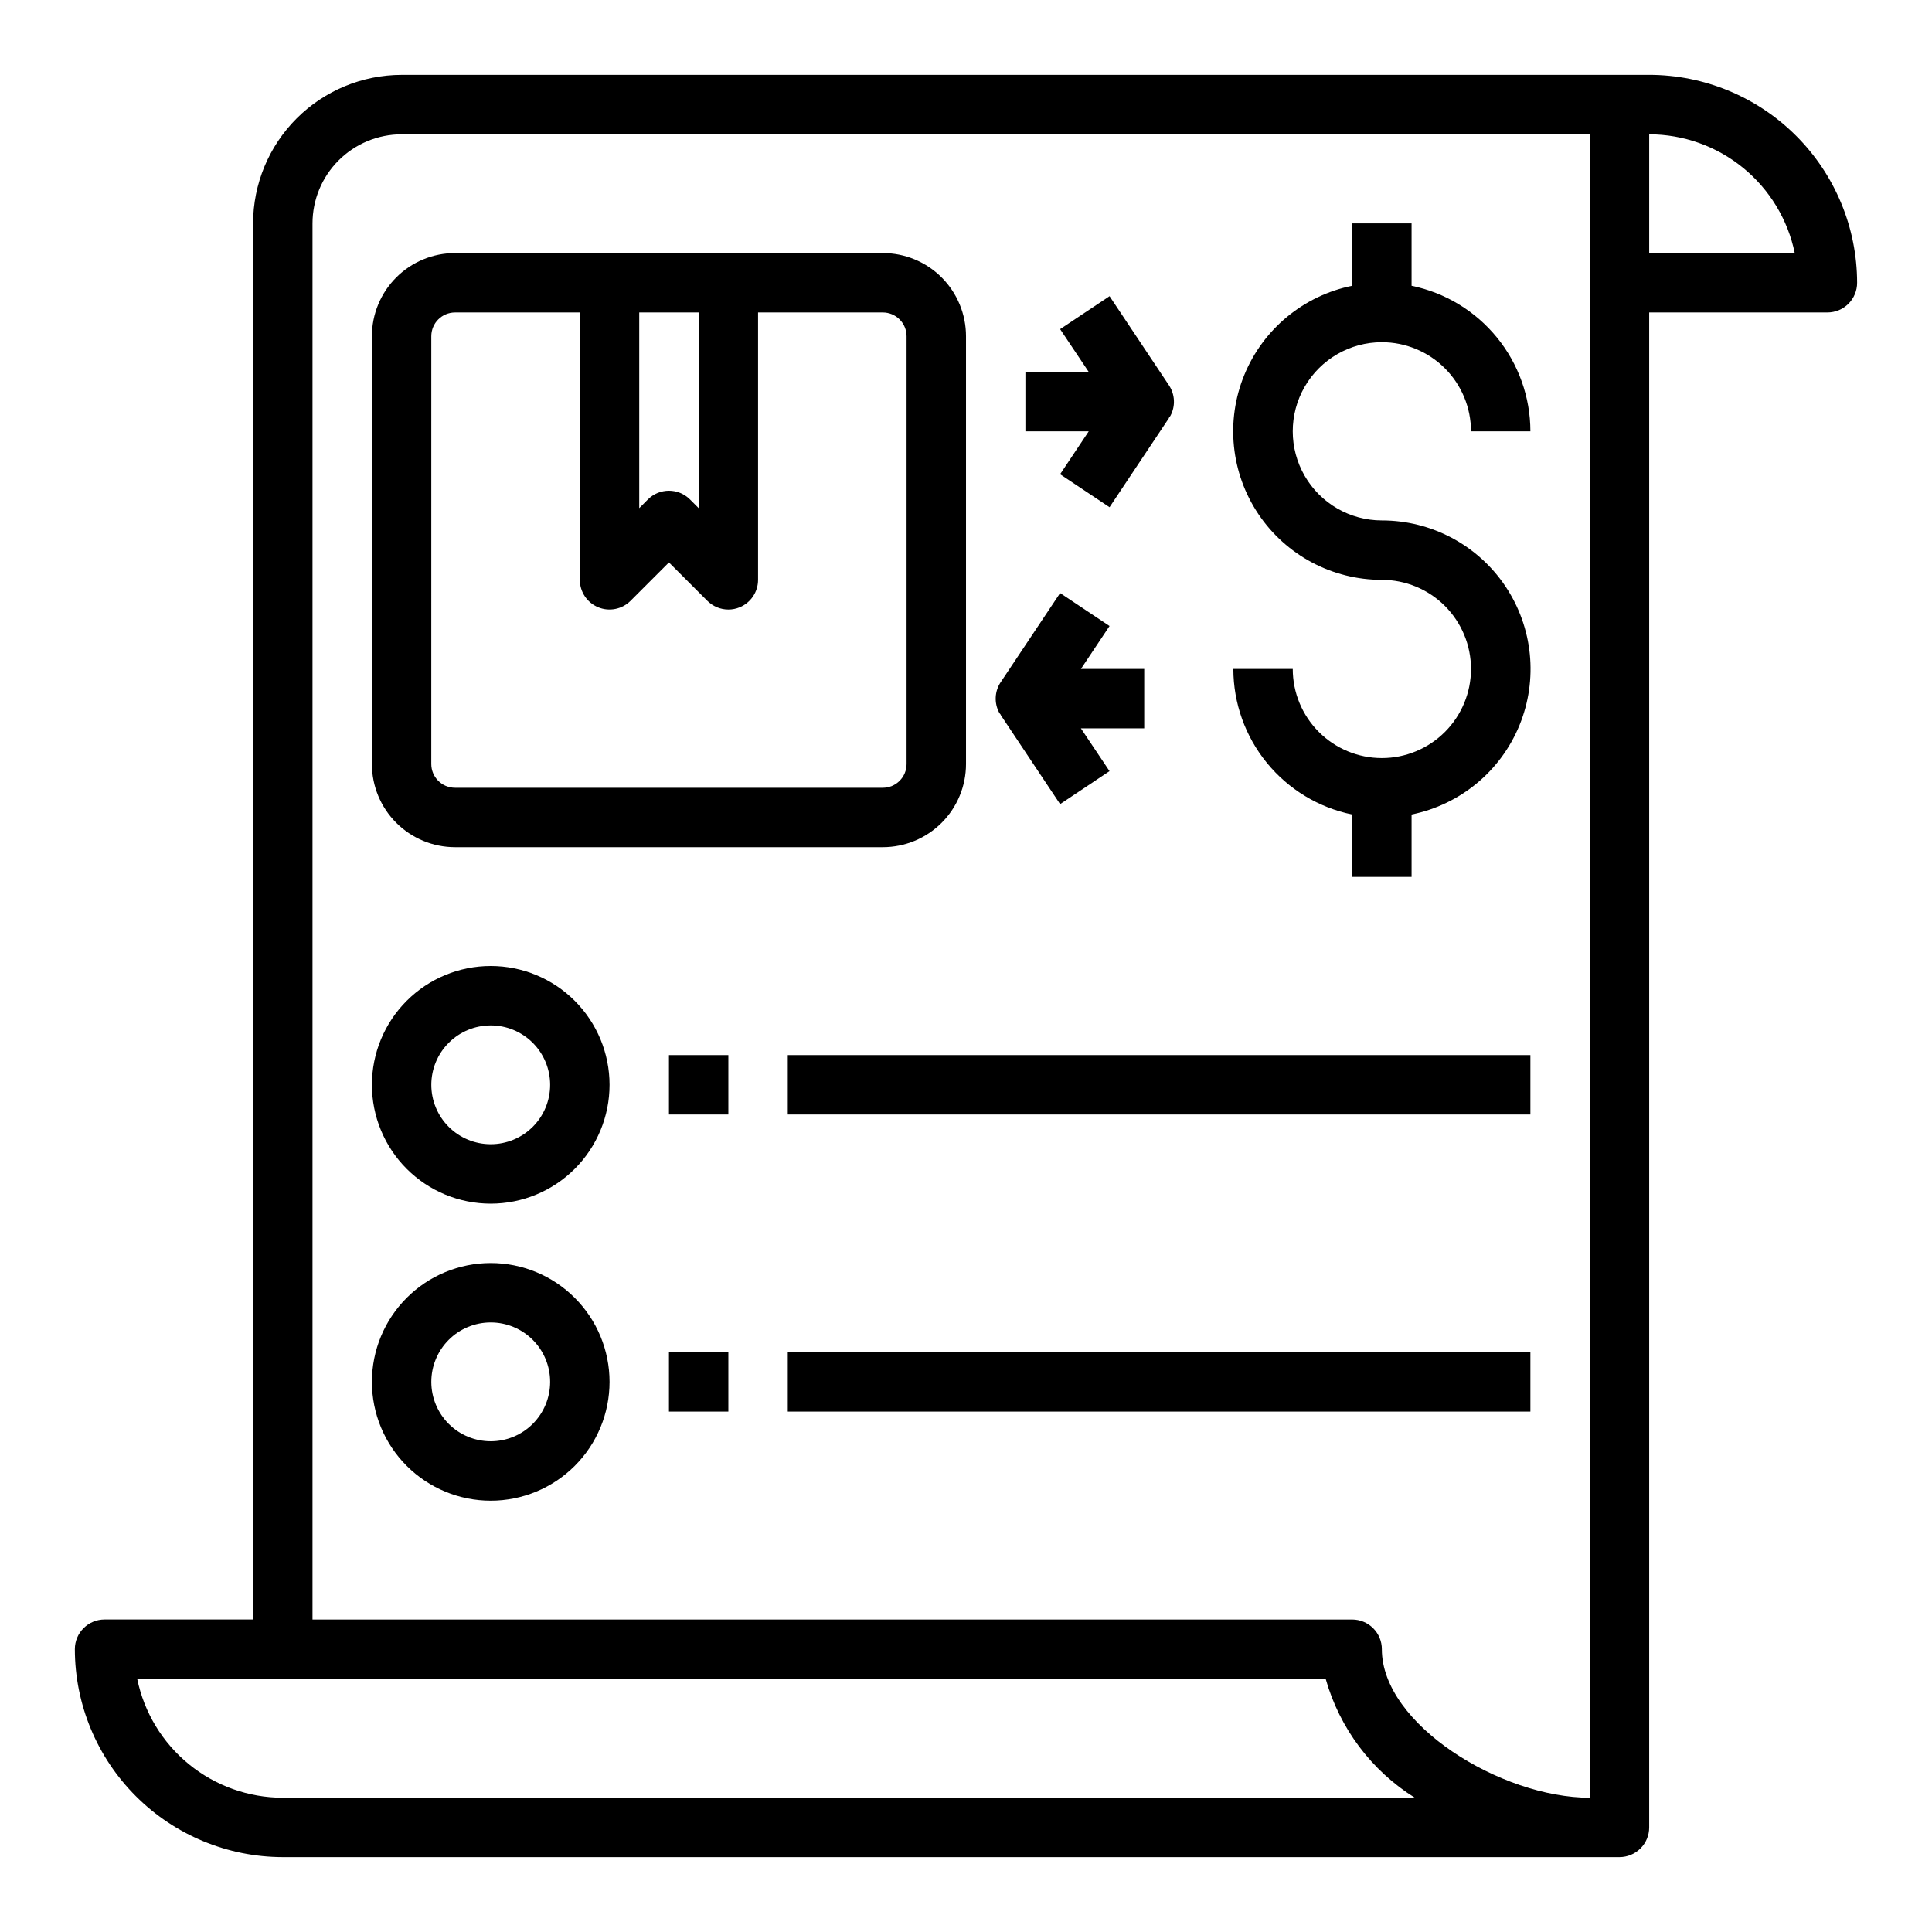
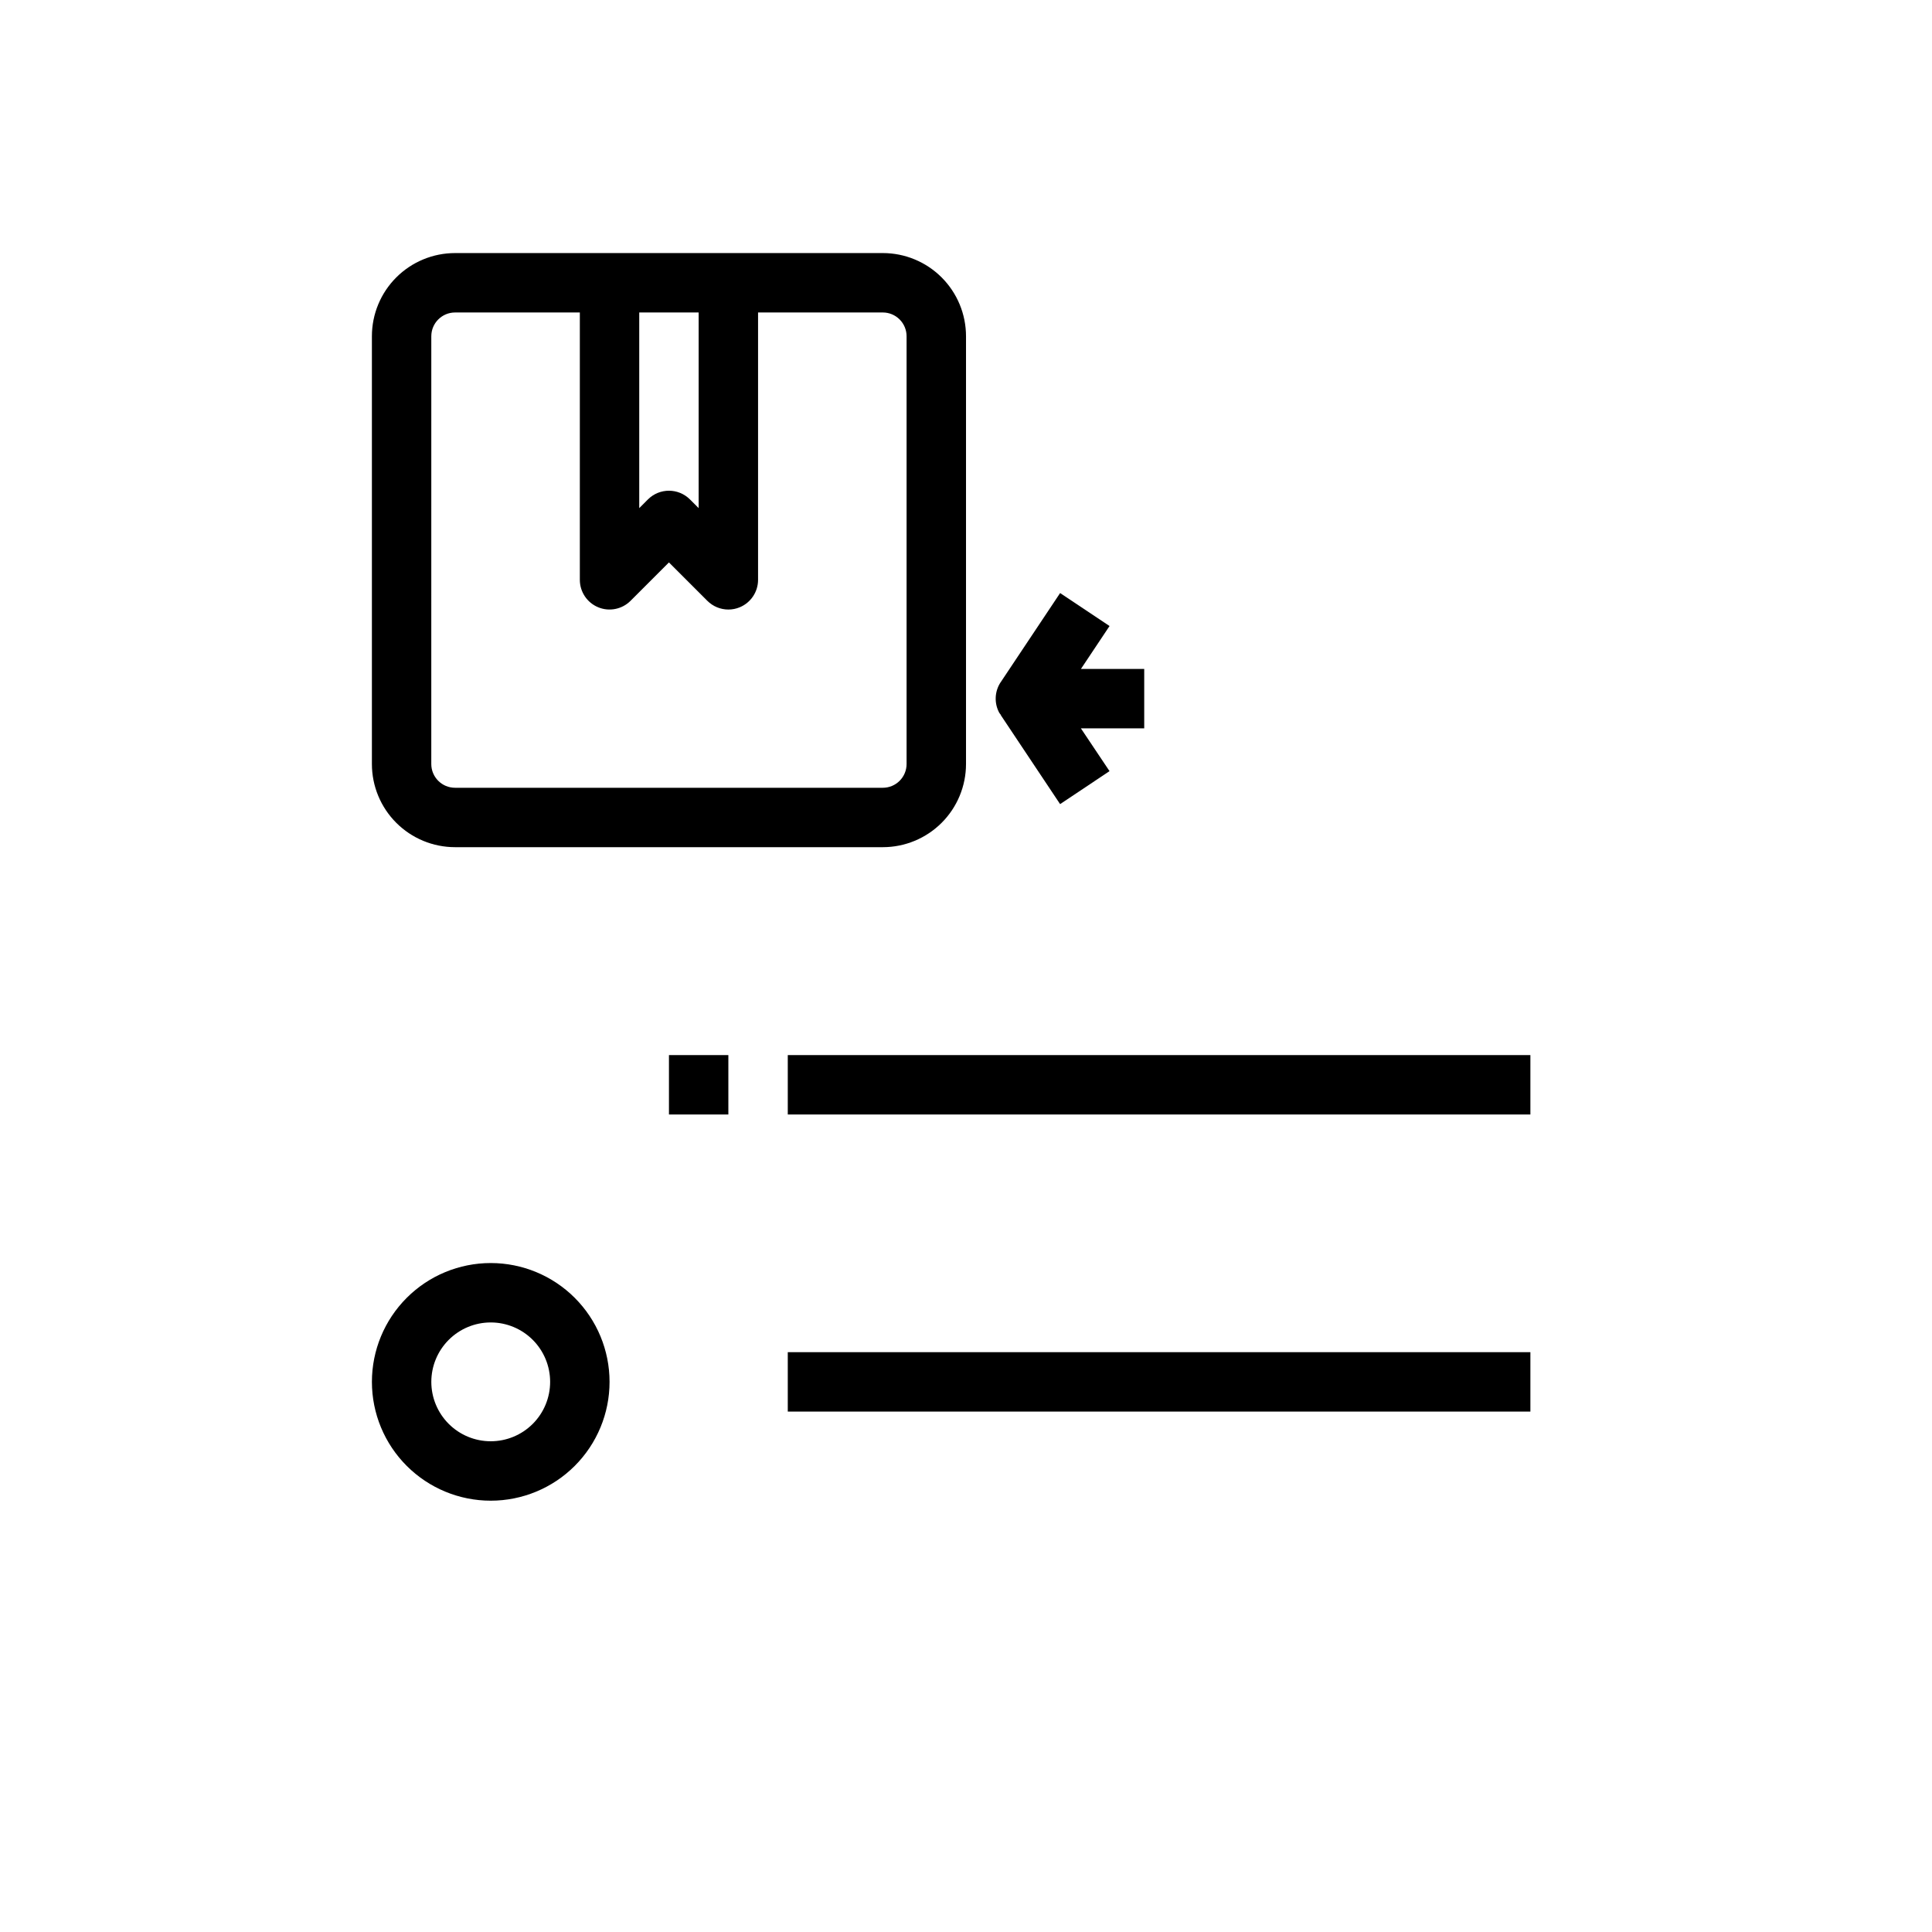
<svg xmlns="http://www.w3.org/2000/svg" fill="#000000" width="800px" height="800px" version="1.1" viewBox="144 144 512 512">
  <g>
-     <path d="m274.05 400c-8.352 0-16.359 3.316-22.266 9.223-5.906 5.902-9.223 13.914-9.223 22.266 0 8.348 3.316 16.359 9.223 22.266 5.906 5.902 13.914 9.223 22.266 9.223s16.359-3.32 22.266-9.223c5.902-5.906 9.223-13.918 9.223-22.266 0-8.352-3.32-16.363-9.223-22.266-5.906-5.906-13.914-9.223-22.266-9.223zm0 47.23c-4.176 0-8.18-1.66-11.133-4.609-2.953-2.953-4.613-6.957-4.613-11.133s1.66-8.184 4.613-11.133c2.953-2.953 6.957-4.613 11.133-4.613s8.18 1.66 11.133 4.613c2.953 2.949 4.609 6.957 4.609 11.133s-1.656 8.18-4.609 11.133c-2.953 2.949-6.957 4.609-11.133 4.609z" />
    <path d="m321.28 423.61h15.742v15.742h-15.742z" />
    <path d="m352.77 423.61h196.8v15.742h-196.8z" />
    <path d="m274.05 478.72c-8.352 0-16.359 3.316-22.266 9.223s-9.223 13.914-9.223 22.266c0 8.352 3.316 16.359 9.223 22.266s13.914 9.223 22.266 9.223 16.359-3.316 22.266-9.223c5.902-5.906 9.223-13.914 9.223-22.266 0-8.352-3.32-16.359-9.223-22.266-5.906-5.906-13.914-9.223-22.266-9.223zm0 47.23c-4.176 0-8.18-1.656-11.133-4.609-2.953-2.953-4.613-6.957-4.613-11.133s1.66-8.18 4.613-11.133c2.953-2.953 6.957-4.613 11.133-4.613s8.18 1.66 11.133 4.613c2.953 2.953 4.609 6.957 4.609 11.133s-1.656 8.18-4.609 11.133c-2.953 2.953-6.957 4.609-11.133 4.609z" />
-     <path d="m321.28 502.34h15.742v15.742h-15.742z" />
    <path d="m352.77 502.34h196.8v15.742h-196.8z" />
    <path d="m264.6 368.51h113.36c5.844 0 11.453-2.324 15.586-6.457 4.133-4.133 6.457-9.738 6.457-15.586v-113.36c0-5.848-2.324-11.453-6.457-15.586-4.133-4.137-9.742-6.457-15.586-6.457h-113.36c-5.848 0-11.453 2.32-15.586 6.457-4.137 4.133-6.457 9.738-6.457 15.586v113.36c0 5.848 2.32 11.453 6.457 15.586 4.133 4.133 9.738 6.457 15.586 6.457zm48.805-141.7h15.742v51.844l-2.305-2.305c-3.074-3.07-8.059-3.07-11.133 0l-2.305 2.309zm-55.105 6.297v0.004c0-3.481 2.82-6.301 6.301-6.301h33.062v70.852c0 3.18 1.918 6.051 4.859 7.269 2.941 1.219 6.324 0.543 8.578-1.707l10.176-10.176 10.18 10.18v-0.004c1.477 1.477 3.477 2.309 5.566 2.309 1.035 0.004 2.059-0.199 3.016-0.598 2.938-1.223 4.856-4.09 4.856-7.273v-70.852h33.062c1.672 0 3.273 0.664 4.453 1.848 1.18 1.18 1.844 2.781 1.844 4.453v113.36c0 1.672-0.664 3.273-1.844 4.453-1.18 1.18-2.781 1.844-4.453 1.844h-113.36c-3.481 0-6.301-2.82-6.301-6.297z" />
-     <path d="m581.05 163.84h-330.62c-10.434 0.016-20.438 4.164-27.816 11.543-7.379 7.379-11.531 17.383-11.543 27.82v369.98h-39.359c-4.348 0-7.875 3.523-7.875 7.871 0.02 14.609 5.828 28.617 16.16 38.945 10.332 10.332 24.336 16.141 38.945 16.16h354.24c2.086 0 4.09-0.832 5.566-2.305 1.477-1.477 2.305-3.481 2.305-5.566v-401.48h47.234c2.086 0 4.09-0.828 5.566-2.305 1.473-1.477 2.305-3.477 2.305-5.566-0.02-14.609-5.828-28.613-16.16-38.945-10.328-10.332-24.336-16.141-38.945-16.16zm-362.11 456.58c-9.07-0.008-17.859-3.144-24.887-8.883-7.027-5.734-11.859-13.719-13.688-22.605h314.96c3.691 13.062 12.109 24.289 23.617 31.488zm346.37 0c-23.555 0-55.105-19.461-55.105-39.359h0.004c0-2.086-0.828-4.09-2.305-5.566-1.477-1.477-3.481-2.305-5.566-2.305h-275.52v-369.98c0-6.266 2.488-12.273 6.918-16.699 4.43-4.43 10.438-6.918 16.699-6.918h314.88zm15.746-409.34v-31.488c9.07 0.012 17.859 3.148 24.887 8.883 7.027 5.738 11.859 13.719 13.688 22.605z" />
-     <path d="m510.21 234.69c6.262 0 12.27 2.488 16.699 6.914 4.43 4.43 6.918 10.438 6.918 16.699h15.742c-0.012-9.07-3.148-17.859-8.883-24.883-5.738-7.027-13.719-11.863-22.605-13.688v-16.531h-15.742v16.531c-12.871 2.613-23.59 11.473-28.578 23.617-4.988 12.148-3.59 25.984 3.727 36.887 7.316 10.906 19.59 17.441 32.723 17.43 6.262 0 12.27 2.484 16.699 6.914s6.918 10.438 6.918 16.699c0 6.266-2.488 12.27-6.918 16.699-4.43 4.43-10.438 6.918-16.699 6.918s-12.27-2.488-16.699-6.918c-4.43-4.43-6.918-10.434-6.918-16.699h-15.742c0.012 9.07 3.148 17.859 8.883 24.887 5.738 7.027 13.719 11.859 22.605 13.688v16.531h15.742v-16.531c12.871-2.613 23.59-11.473 28.578-23.621 4.988-12.145 3.59-25.98-3.727-36.887-7.316-10.902-19.59-17.438-32.723-17.426-8.438 0-16.234-4.5-20.453-11.809-4.219-7.305-4.219-16.309 0-23.617 4.219-7.305 12.016-11.805 20.453-11.805z" />
-     <path d="m424.94 269.68 13.098 8.738 15.742-23.617h-0.055c0.141-0.211 0.324-0.387 0.449-0.613 1.371-2.559 1.223-5.668-0.391-8.082l-15.742-23.617-13.098 8.738 7.578 11.336h-16.777v15.742h16.781z" />
    <path d="m409.25 333.48h-0.055l15.742 23.617 13.098-8.738-7.586-11.336h16.781v-15.746h-16.773l7.582-11.375-13.098-8.738-15.742 23.617h-0.008c-1.609 2.414-1.762 5.523-0.391 8.086 0.125 0.219 0.305 0.398 0.449 0.613z" />
  </g>
</svg>